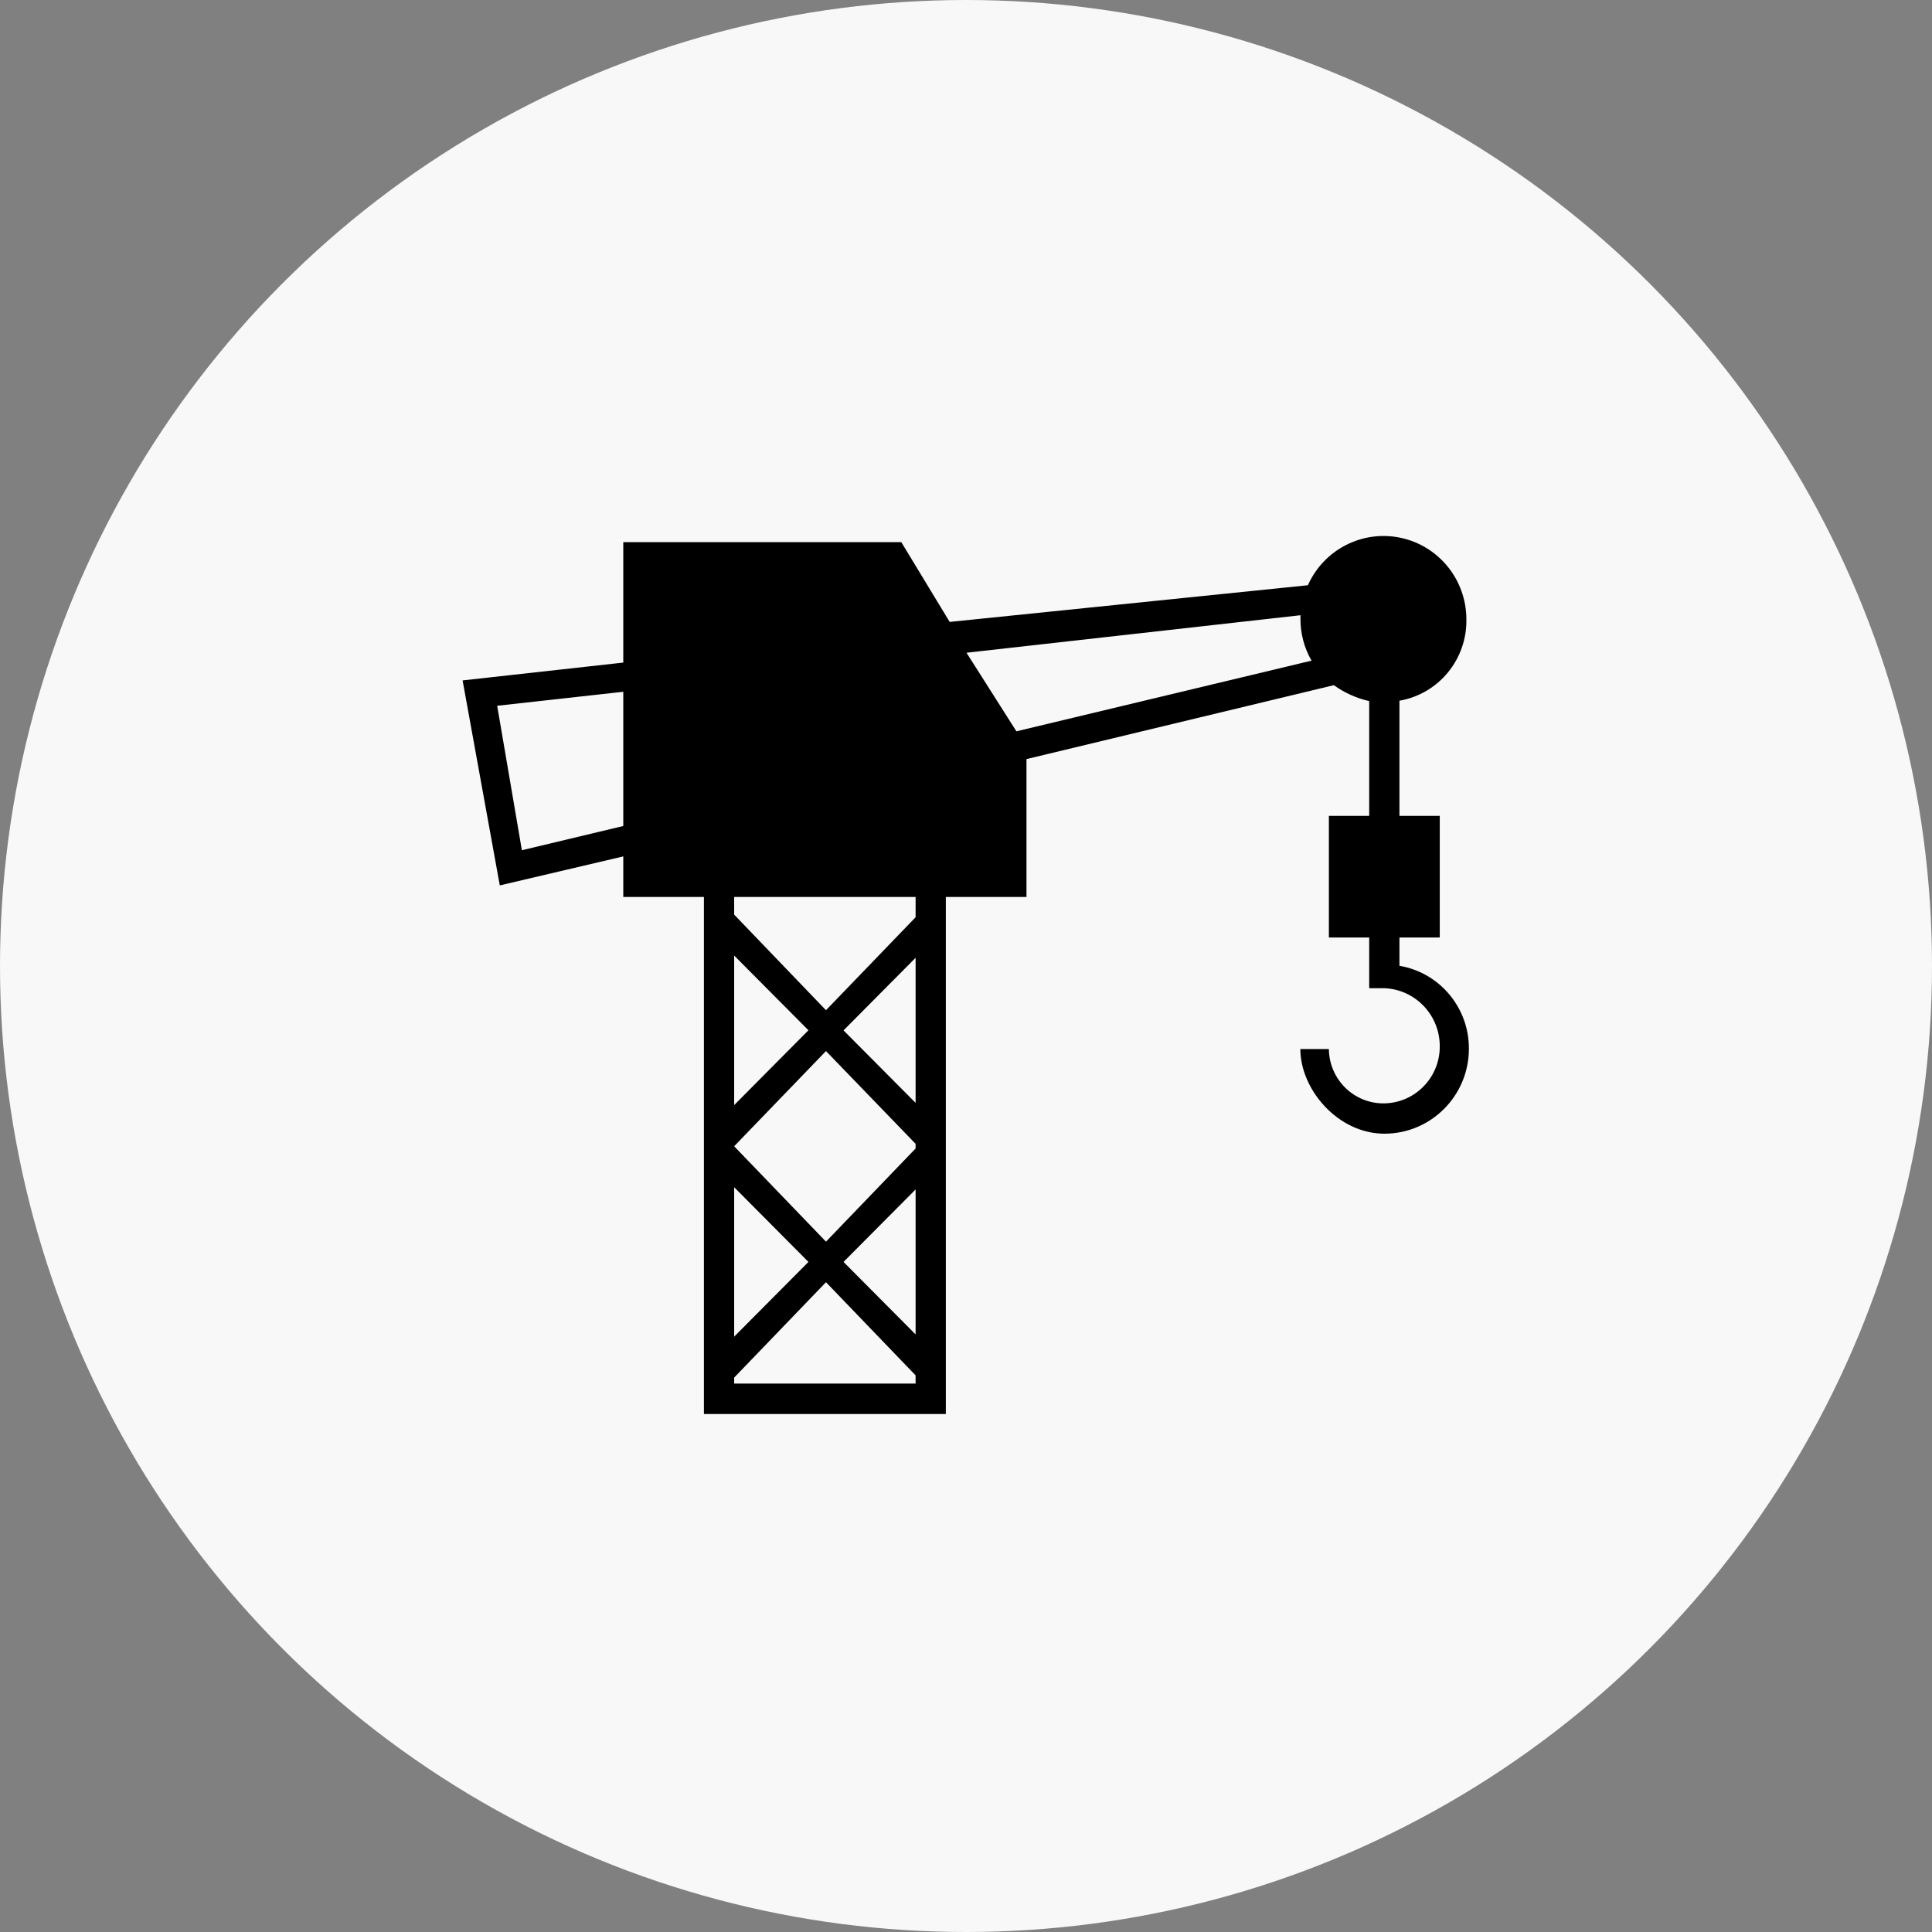
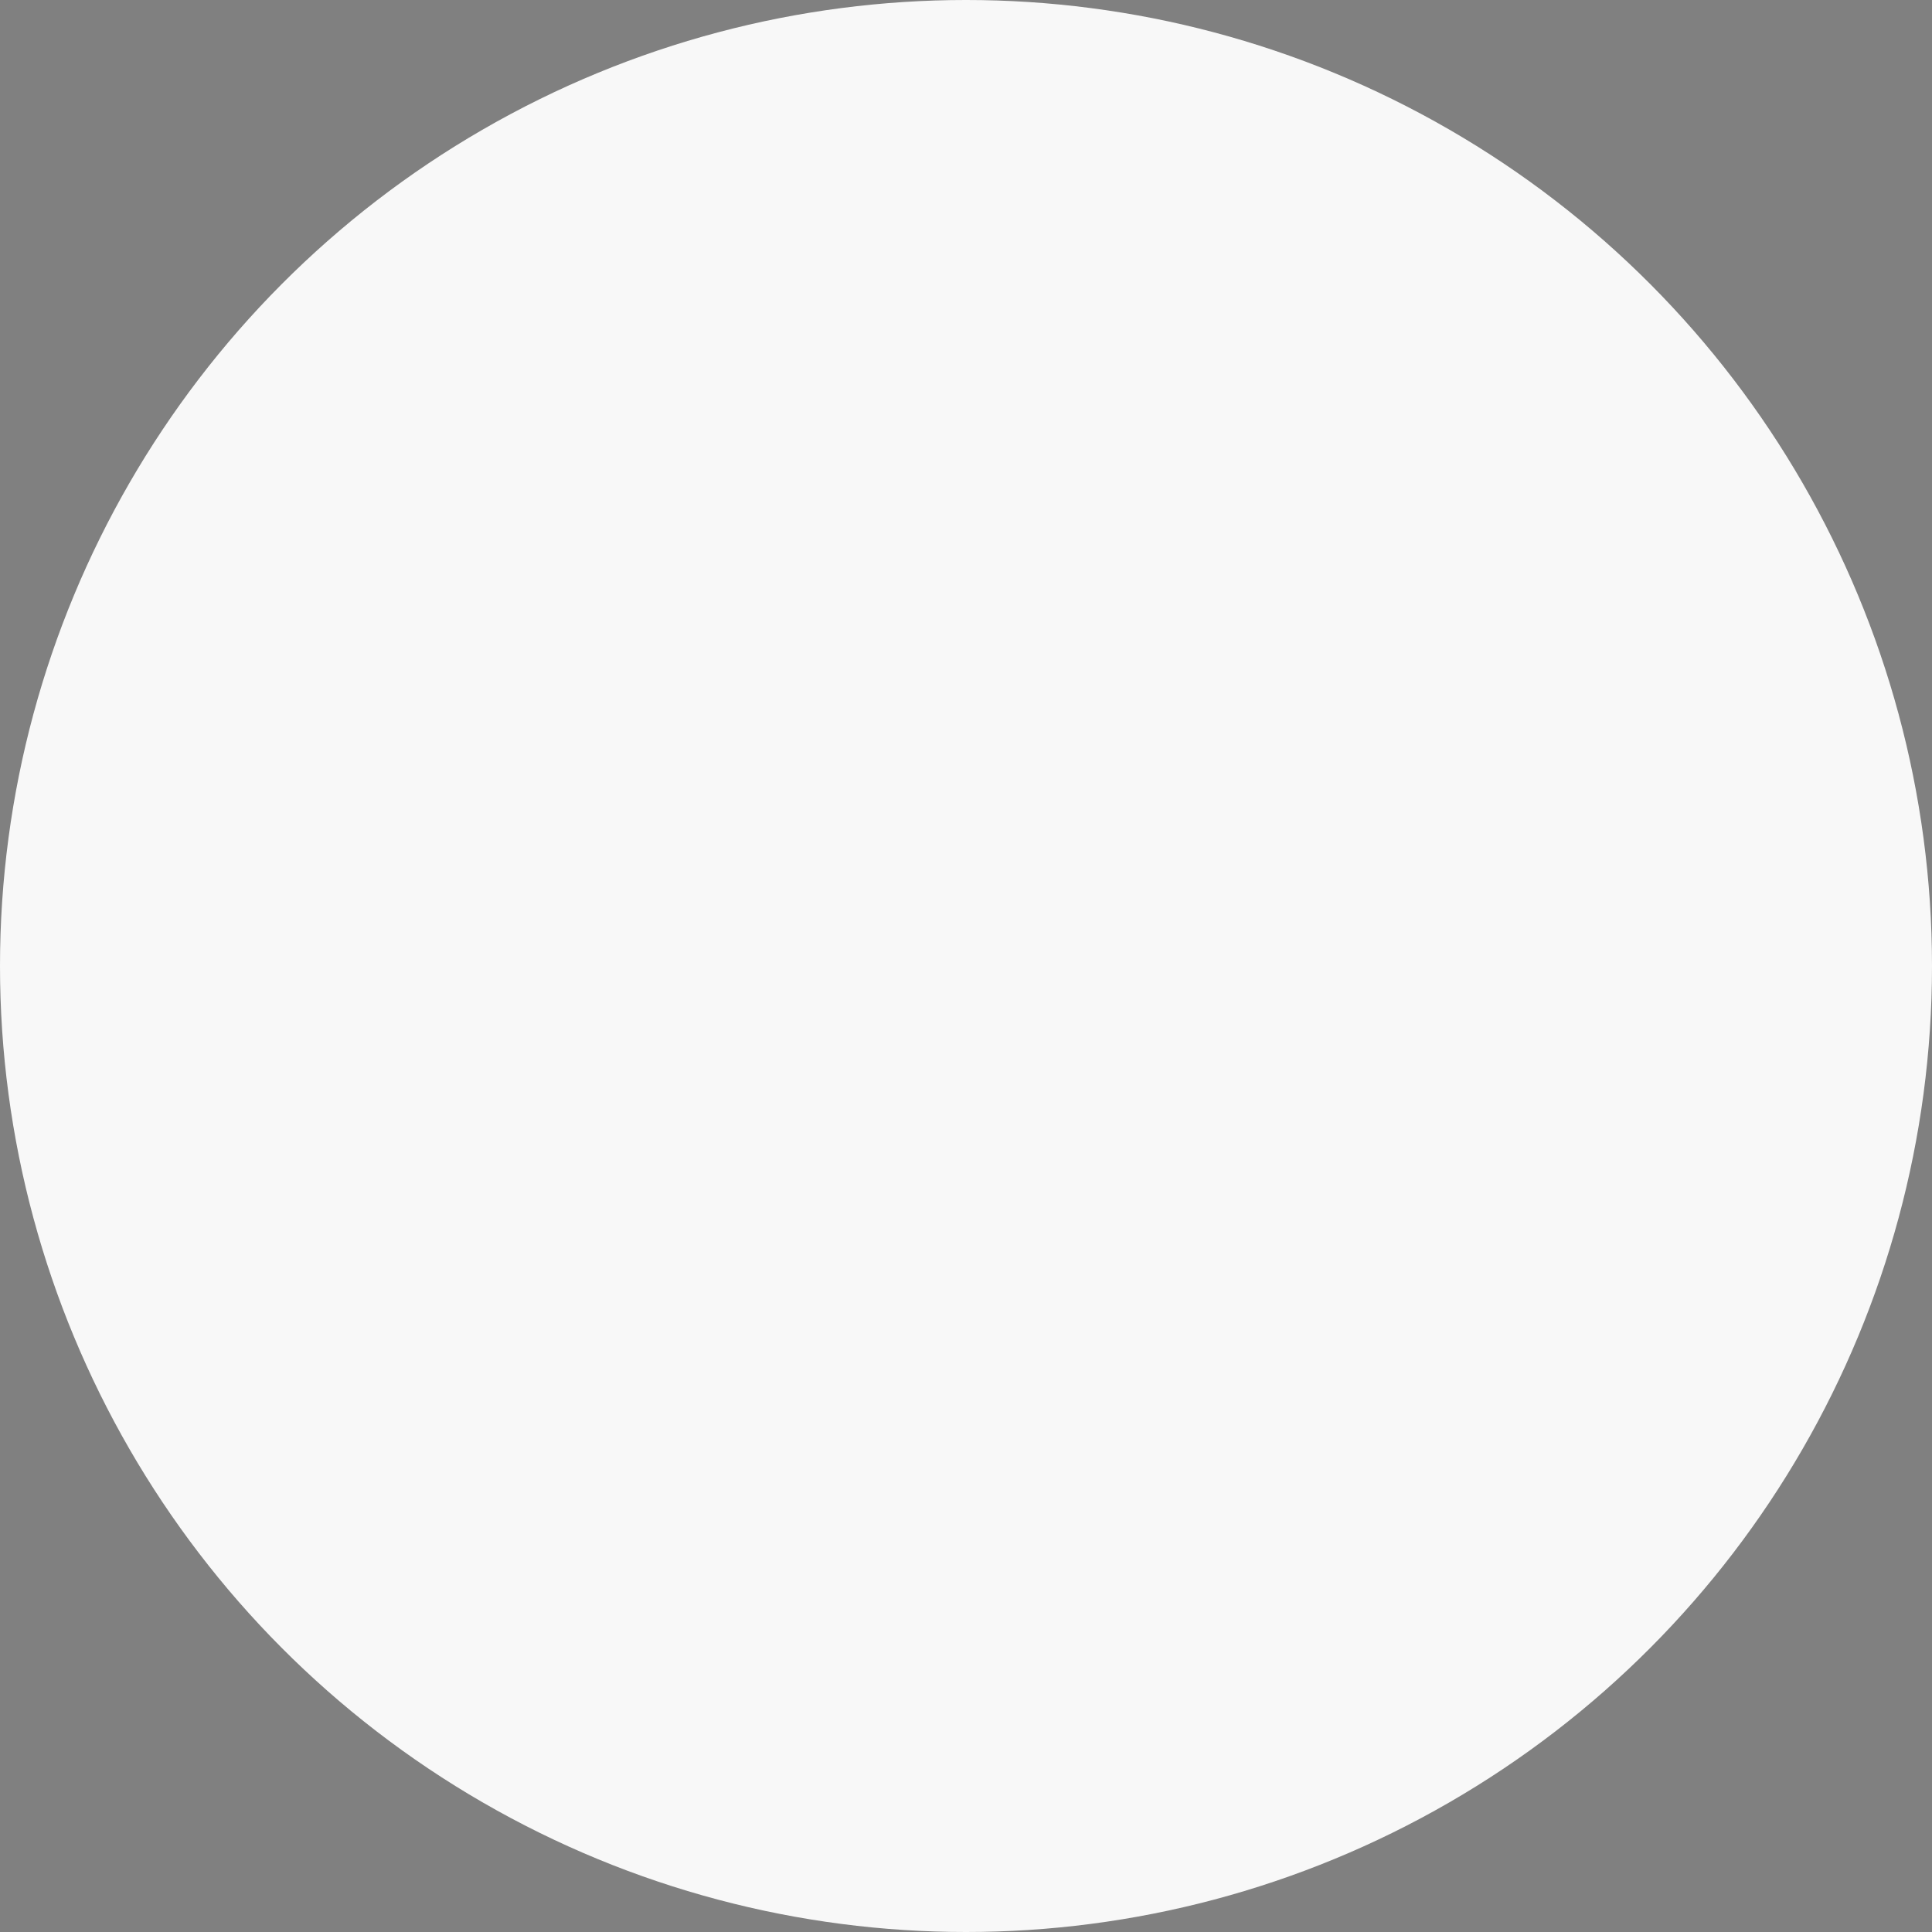
<svg xmlns="http://www.w3.org/2000/svg" width="138px" height="138px" viewBox="0 0 138 138" version="1.1">
  <rect x="0" y="0" width="138" height="138" fill="#808080" stroke="none" />
  <title>4B03110B-FF23-4E0A-8933-3AAC538347ED</title>
  <desc>Created with sketchtool.</desc>
  <defs />
  <g id="Page-1" stroke="none" stroke-width="1" fill="none" fill-rule="evenodd">
    <g id="Industries" transform="translate(-1041, -1483)">
      <g id="Group-47" transform="translate(1041, 1483)">
        <g id="Group-37">
          <g id="Group-17">
            <g id="Group-19" transform="translate(56, 60)" />
            <g id="Group-48" fill="#F8F8F8">
              <circle id="Oval-Copy-8" cx="69" cy="69" r="69" />
            </g>
            <g id="noun_965305_cc" transform="translate(33, 38)" fill-rule="nonzero" fill="#000000">
-               <path d="M66.96,30.986 L66.96,28.966 L69.84,28.966 L69.84,20.276 L66.96,20.276 L66.96,12.05 C69.77,11.563 71.804,9.081 71.741,6.213 C71.729,3.41 69.775,0.995 67.049,0.415 C64.323,-0.166 61.563,1.244 60.422,3.802 L34.834,6.423 L31.378,0.724 L11.52,0.724 L11.52,9.327 L0.043,10.601 L2.7,25.243 L11.52,23.172 L11.52,26.069 L17.28,26.069 L17.28,63 L34.56,63 L34.56,26.069 L40.32,26.069 L40.32,16.221 L62.273,10.942 C63.032,11.486 63.891,11.872 64.8,12.079 L64.8,20.276 L61.92,20.276 L61.92,28.966 L64.8,28.966 L64.8,32.586 L65.887,32.586 C68.105,32.676 69.853,34.517 69.84,36.75 C69.844,38.962 68.086,40.769 65.887,40.812 C64.848,40.832 63.844,40.433 63.099,39.704 C62.354,38.975 61.929,37.976 61.92,36.931 L59.882,36.931 C59.882,39.828 62.575,42.978 65.887,42.978 C69.211,42.978 71.909,40.274 71.921,36.931 C71.944,33.993 69.841,31.473 66.96,30.986 Z M11.52,21 L4.277,22.731 L2.513,12.412 L11.52,11.412 L11.52,21 Z M19.44,30.254 L24.746,35.591 L19.44,40.936 L19.44,30.254 Z M19.44,46.801 L24.746,52.138 L19.44,57.475 L19.44,46.801 Z M32.4,60.828 L19.44,60.828 L19.44,60.4 L25.999,53.586 L32.4,60.241 L32.4,60.828 Z M32.4,57.316 L27.252,52.138 L32.4,46.96 L32.4,57.316 Z M32.4,44.035 L25.999,50.69 L19.44,43.876 L19.44,43.876 L25.999,37.076 L32.4,43.702 L32.4,44.035 Z M32.4,40.776 L27.252,35.599 L32.4,30.414 L32.4,40.776 Z M32.4,27.517 L25.999,34.158 L19.44,27.329 L19.44,26.069 L32.4,26.069 L32.4,27.517 Z M39.6,14.237 L36.036,8.624 L59.89,5.945 C59.89,6.039 59.89,6.126 59.89,6.22 C59.888,7.263 60.161,8.287 60.682,9.189 L39.6,14.237 Z" id="Shape" />
-             </g>
+               </g>
          </g>
        </g>
      </g>
    </g>
  </g>
</svg>